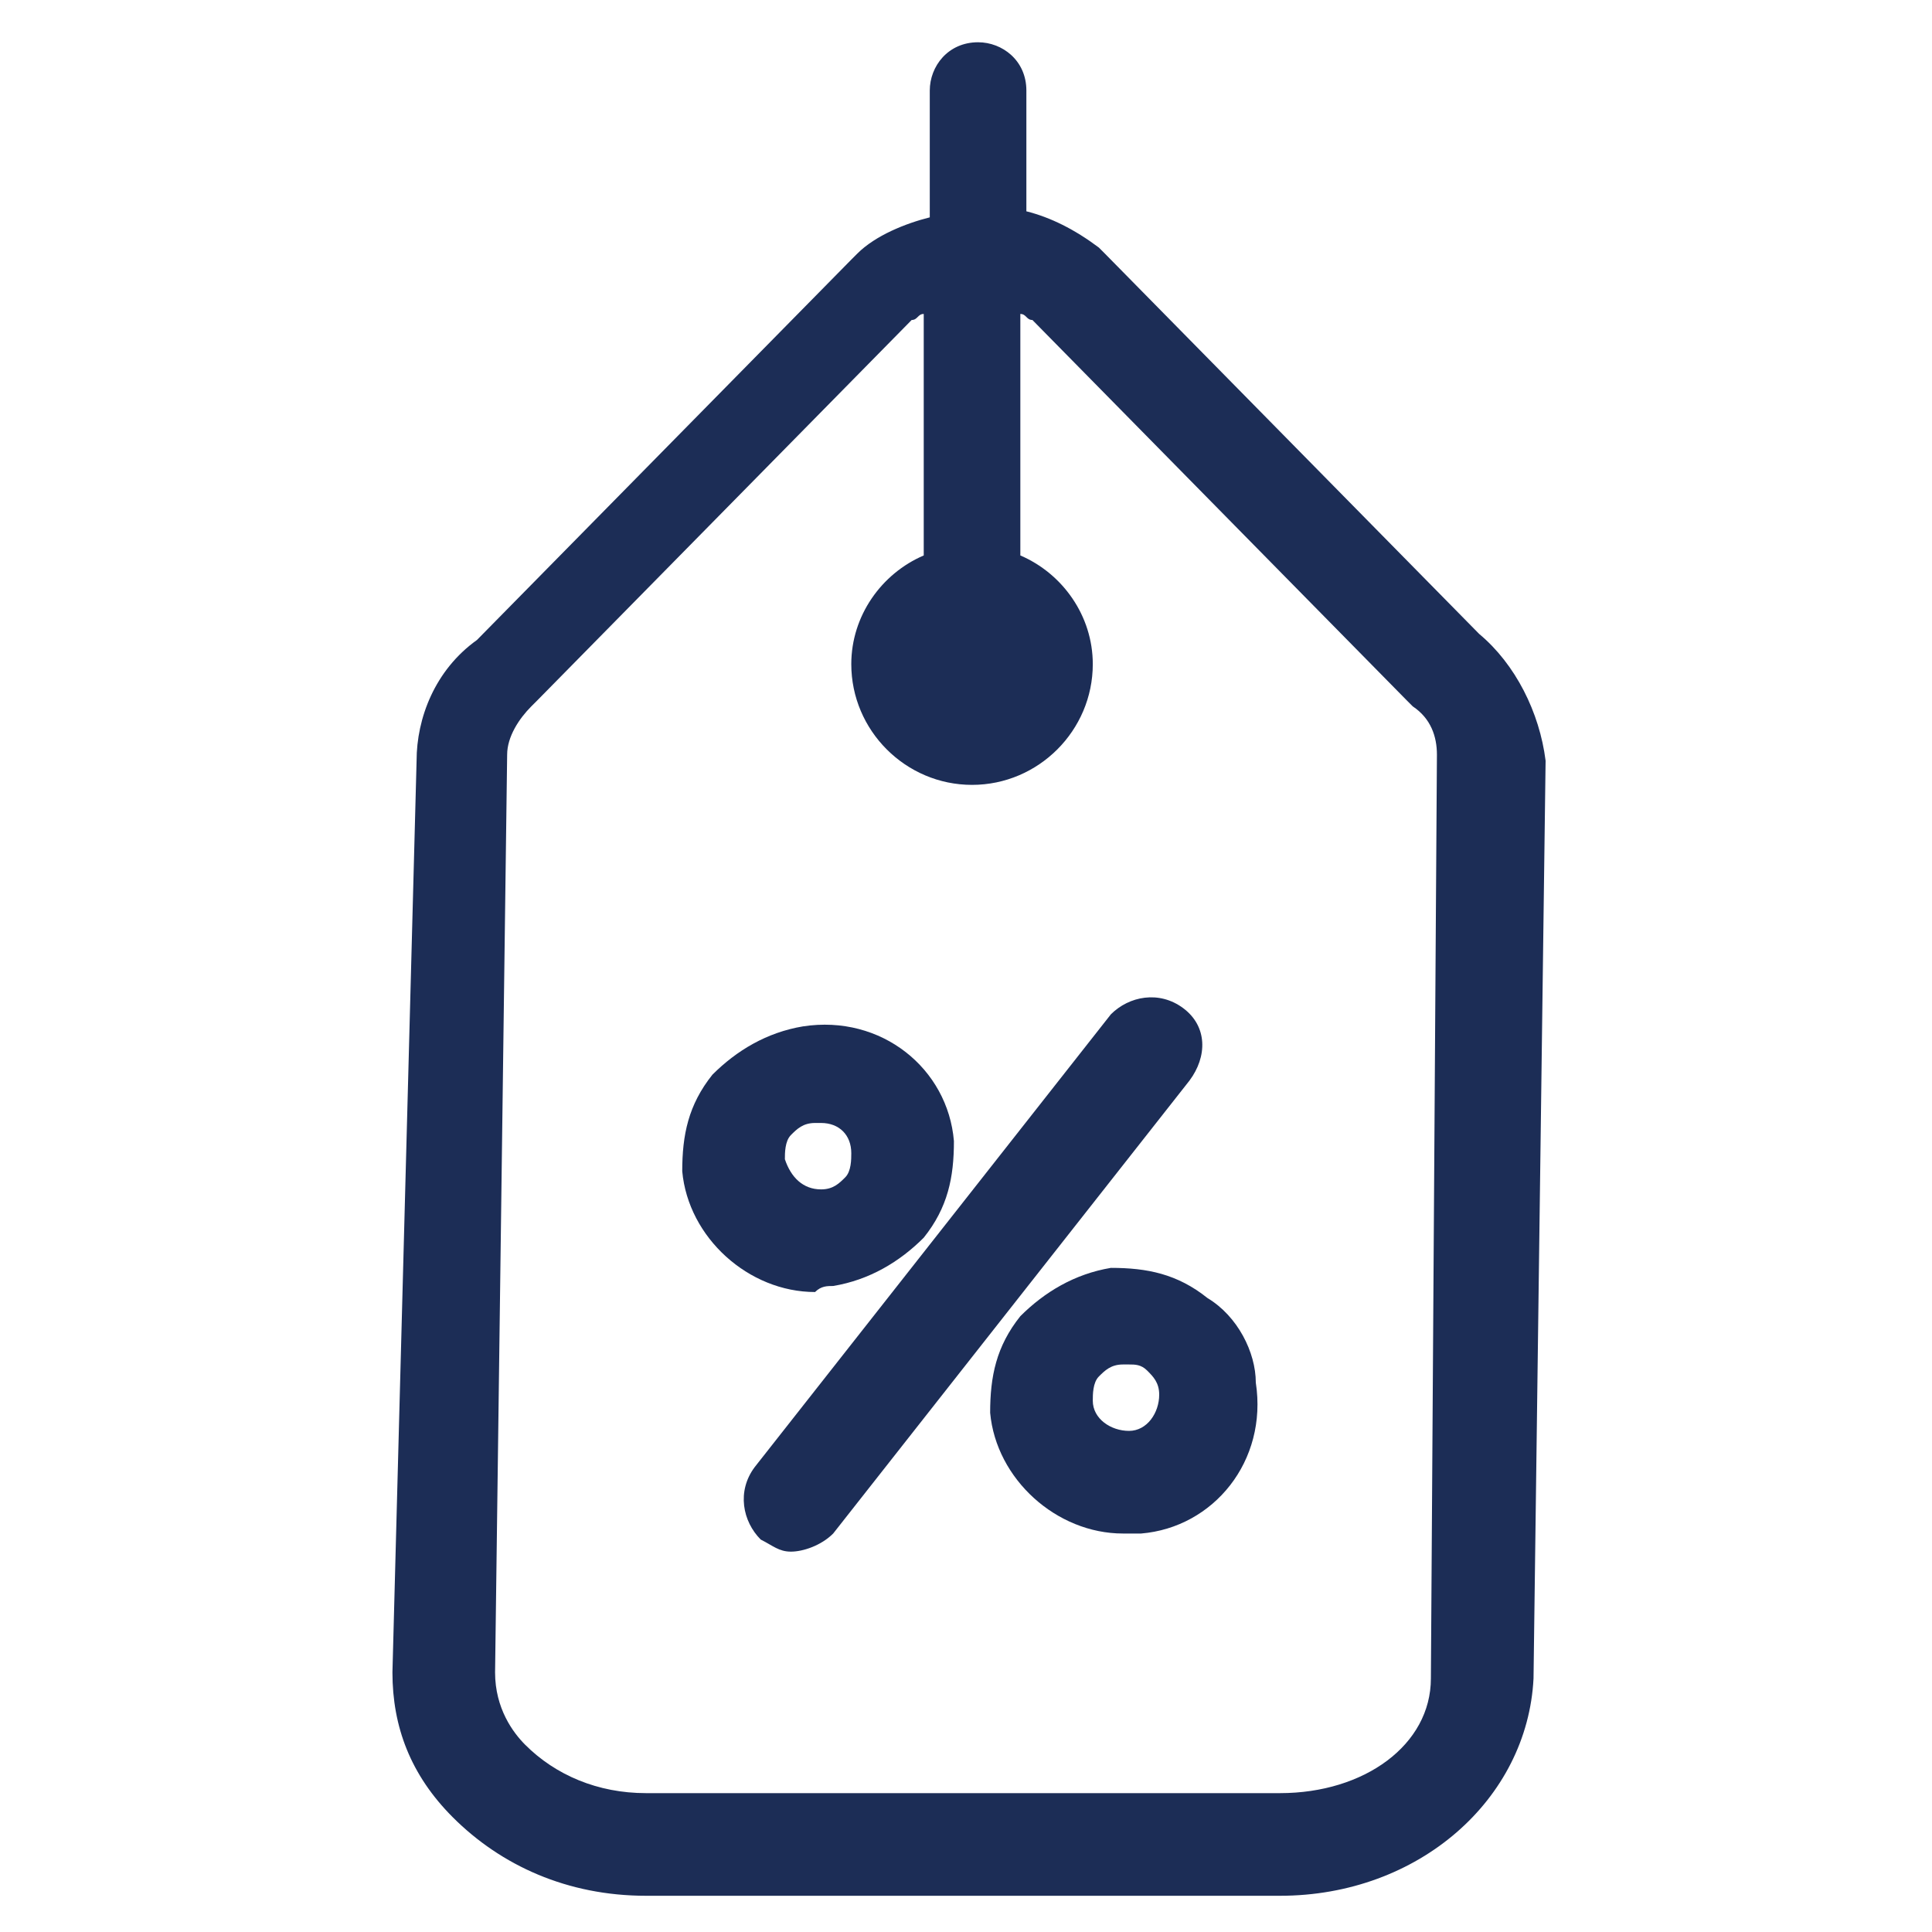
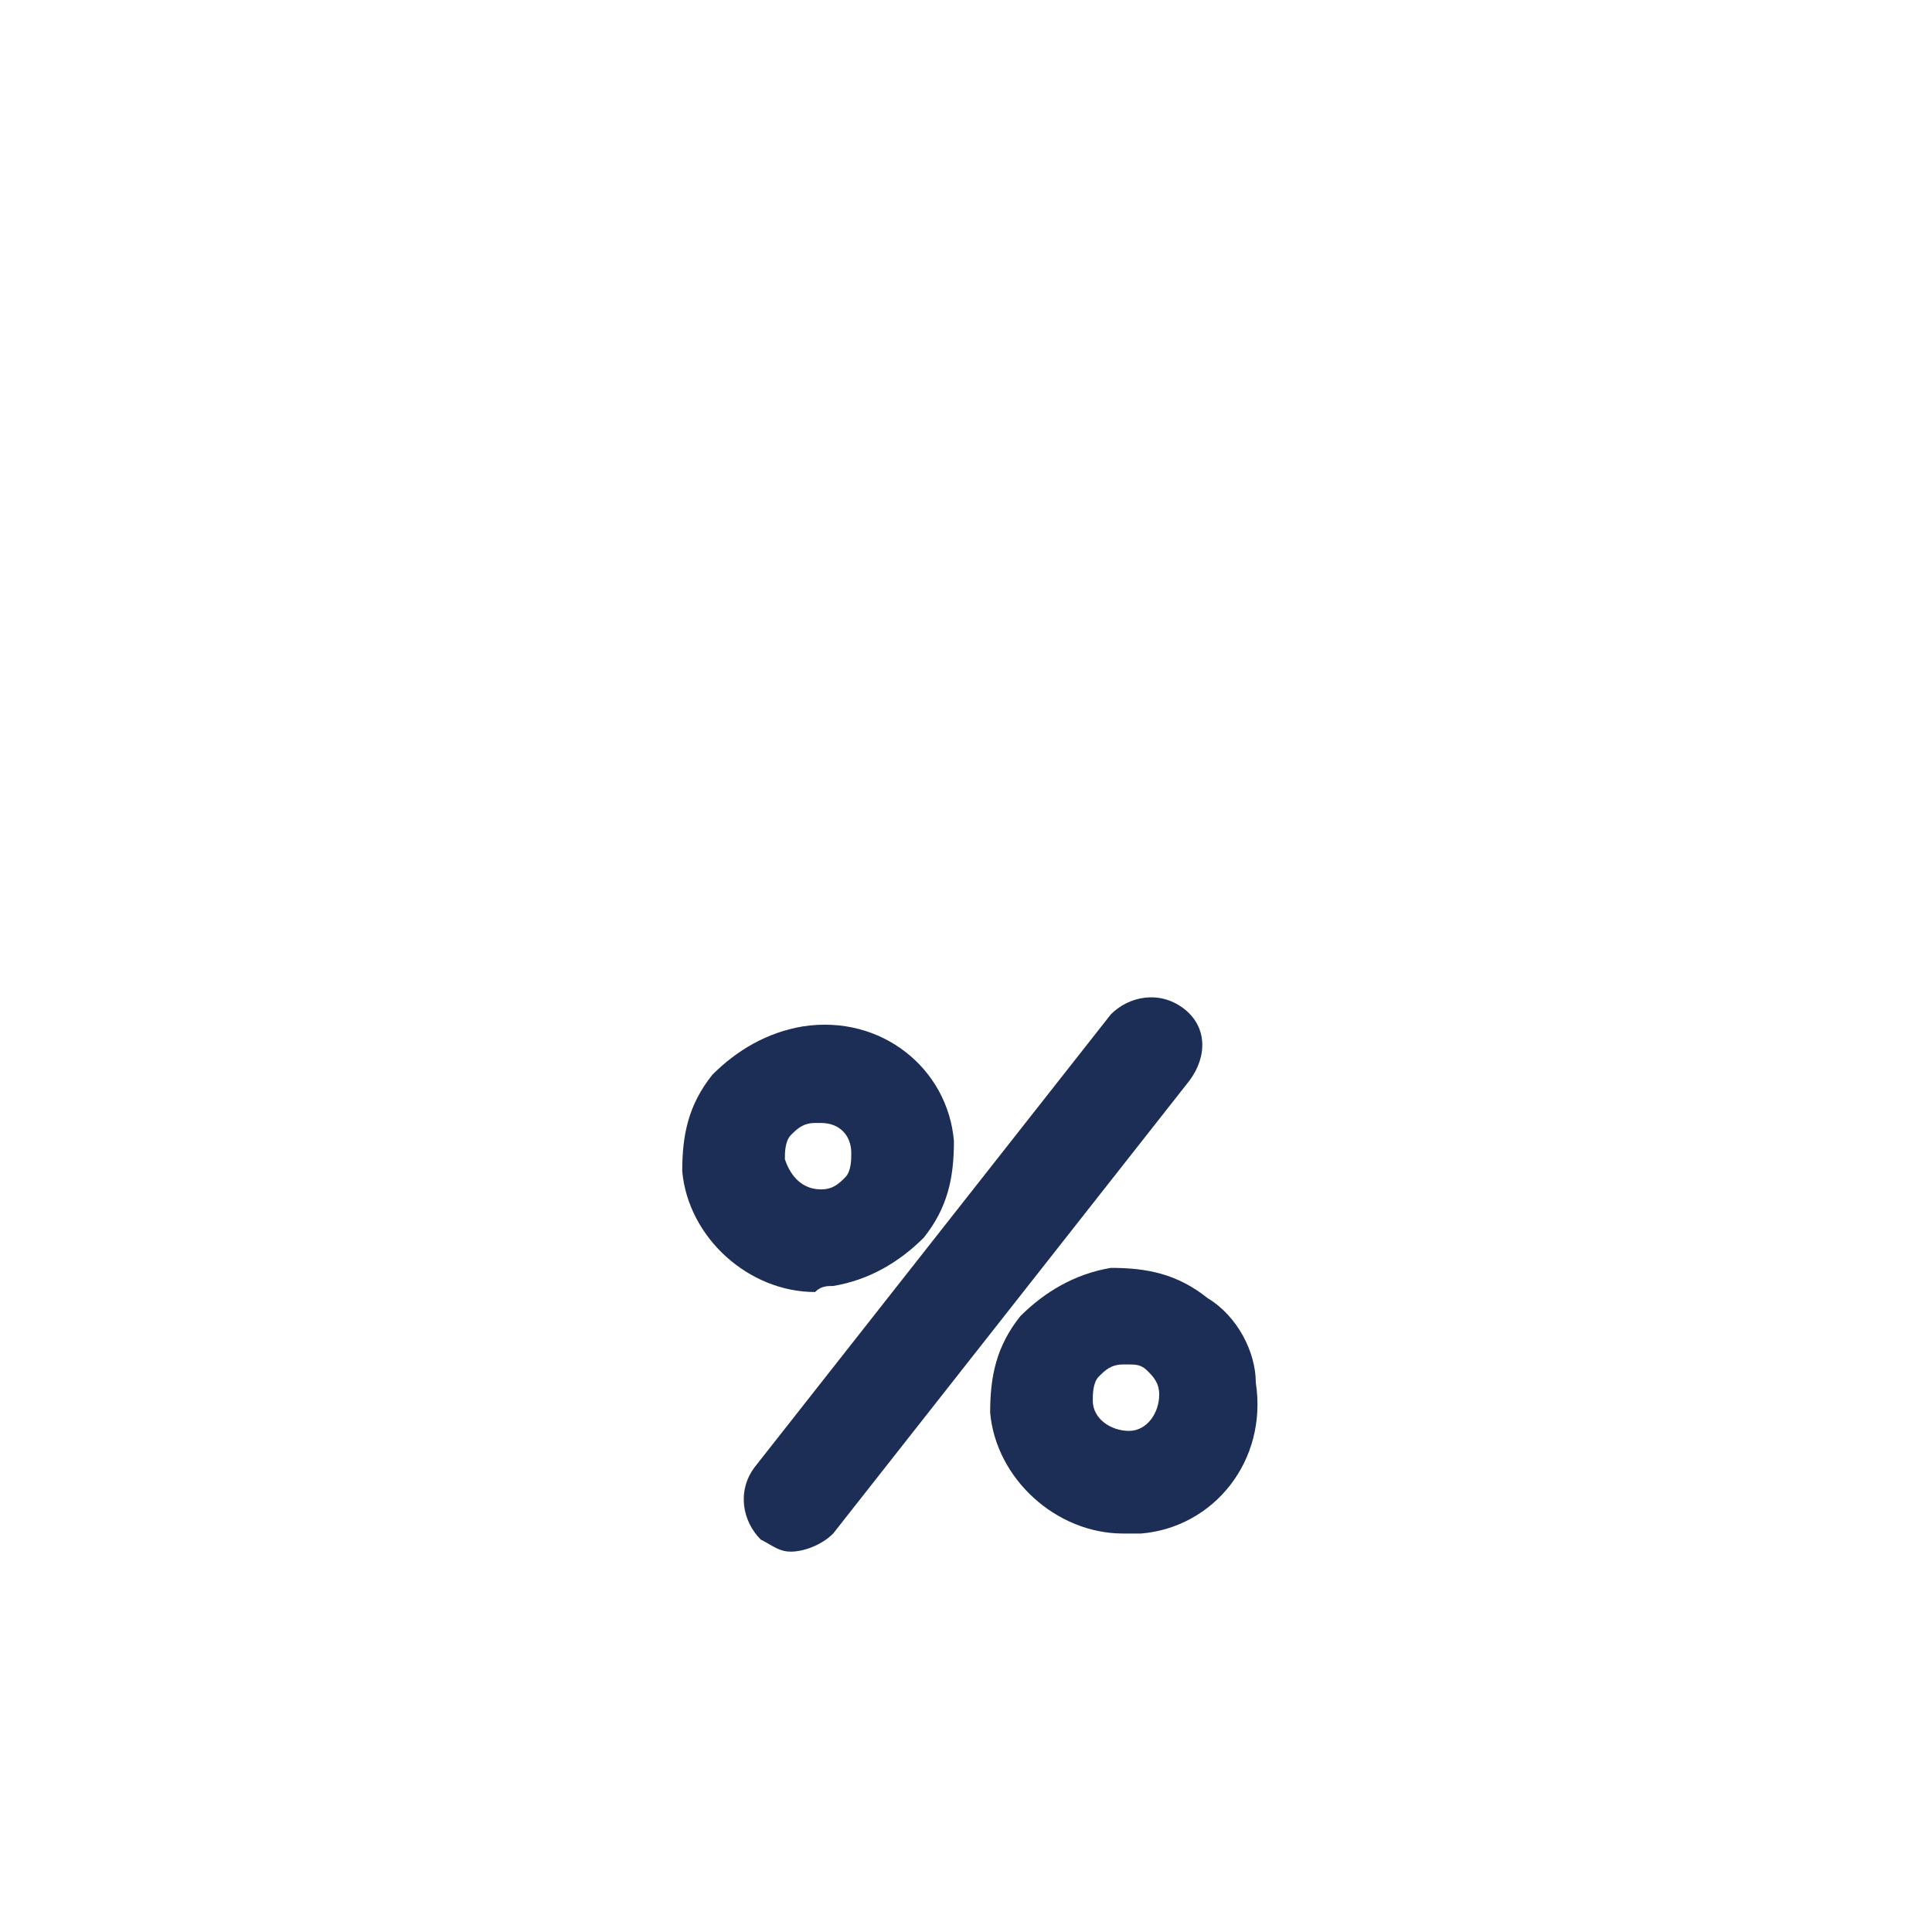
<svg xmlns="http://www.w3.org/2000/svg" id="Layer_2" x="0px" y="0px" viewBox="0 0 32 32" style="enable-background:new 0 0 32 32;" xml:space="preserve">
  <style type="text/css">	.st0{fill:#1C2D56;}</style>
  <g id="Layer_1-2">
    <g>
-       <path class="st0" d="M24.5,10.5l-6.2-6.3c0,0-0.1-0.1-0.1-0.1c-0.4-0.3-0.8-0.5-1.2-0.6V1.5c0-0.5-0.4-0.8-0.8-0.8l0,0   c-0.5,0-0.8,0.4-0.8,0.8v2.1c-0.4,0.1-0.9,0.3-1.2,0.6c0,0-0.1,0.1-0.1,0.1l-6.2,6.3c-0.7,0.5-1,1.3-1,2L6.5,27.7   c0,0.9,0.3,1.7,1,2.4c0.8,0.8,1.9,1.3,3.2,1.3h0l10.5,0c2.3,0,4.1-1.6,4.2-3.6l0.2-15.2C25.5,11.8,25.1,11,24.5,10.5z M23.7,27.8   c0,1.1-1.1,1.9-2.5,1.9l0,0l-10.5,0l0,0c-0.8,0-1.5-0.3-2-0.8c-0.2-0.2-0.5-0.6-0.5-1.2l0.2-15.2c0-0.3,0.2-0.6,0.4-0.8   c0,0,0.1-0.1,0.1-0.1l6.2-6.3c0.1,0,0.1-0.1,0.2-0.1v4c-0.7,0.3-1.2,1-1.2,1.8c0,1.1,0.9,2,2,2s2-0.9,2-2c0-0.8-0.5-1.5-1.2-1.8   v-4c0.1,0,0.1,0.1,0.2,0.1l6.2,6.3c0,0,0.1,0.1,0.1,0.1c0.3,0.2,0.4,0.5,0.4,0.8L23.7,27.8L23.7,27.8z" />
      <path class="st0" d="M19.6,16.7c-0.4-0.3-0.9-0.2-1.2,0.1l-5.9,7.5c-0.3,0.4-0.2,0.9,0.1,1.2c0.2,0.1,0.3,0.2,0.5,0.2   c0.2,0,0.5-0.1,0.7-0.3l5.9-7.5C20,17.5,20,17,19.6,16.7z" />
      <path class="st0" d="M20,21.5c-0.5-0.4-1-0.5-1.6-0.5c-0.6,0.1-1.1,0.4-1.5,0.8c-0.4,0.5-0.5,1-0.5,1.6c0.1,1.1,1.1,2,2.2,2   c0.1,0,0.2,0,0.3,0l0,0c1.2-0.1,2.1-1.2,1.9-2.5C20.8,22.4,20.5,21.8,20,21.5z M18.7,23.7c-0.3,0-0.6-0.2-0.6-0.5   c0-0.1,0-0.3,0.1-0.4c0.1-0.1,0.2-0.2,0.4-0.2c0,0,0,0,0.1,0c0.1,0,0.2,0,0.3,0.1c0.1,0.1,0.2,0.2,0.2,0.4   C19.2,23.4,19,23.7,18.7,23.7L18.7,23.7z" />
      <path class="st0" d="M13.8,21.3c0.6-0.1,1.1-0.4,1.5-0.8c0.4-0.5,0.5-1,0.5-1.6c-0.1-1.2-1.2-2.1-2.5-1.9   c-0.6,0.1-1.1,0.4-1.5,0.8c-0.4,0.5-0.5,1-0.5,1.6c0.1,1.1,1.1,2,2.2,2C13.6,21.3,13.7,21.3,13.8,21.3z M13,19.2   c0-0.1,0-0.3,0.1-0.4c0.1-0.1,0.2-0.2,0.4-0.2c0,0,0,0,0.1,0c0.3,0,0.5,0.2,0.5,0.5c0,0.1,0,0.3-0.1,0.4c-0.1,0.1-0.2,0.2-0.4,0.2   C13.3,19.7,13.1,19.5,13,19.2L13,19.2z" />
    </g>
  </g>
</svg>